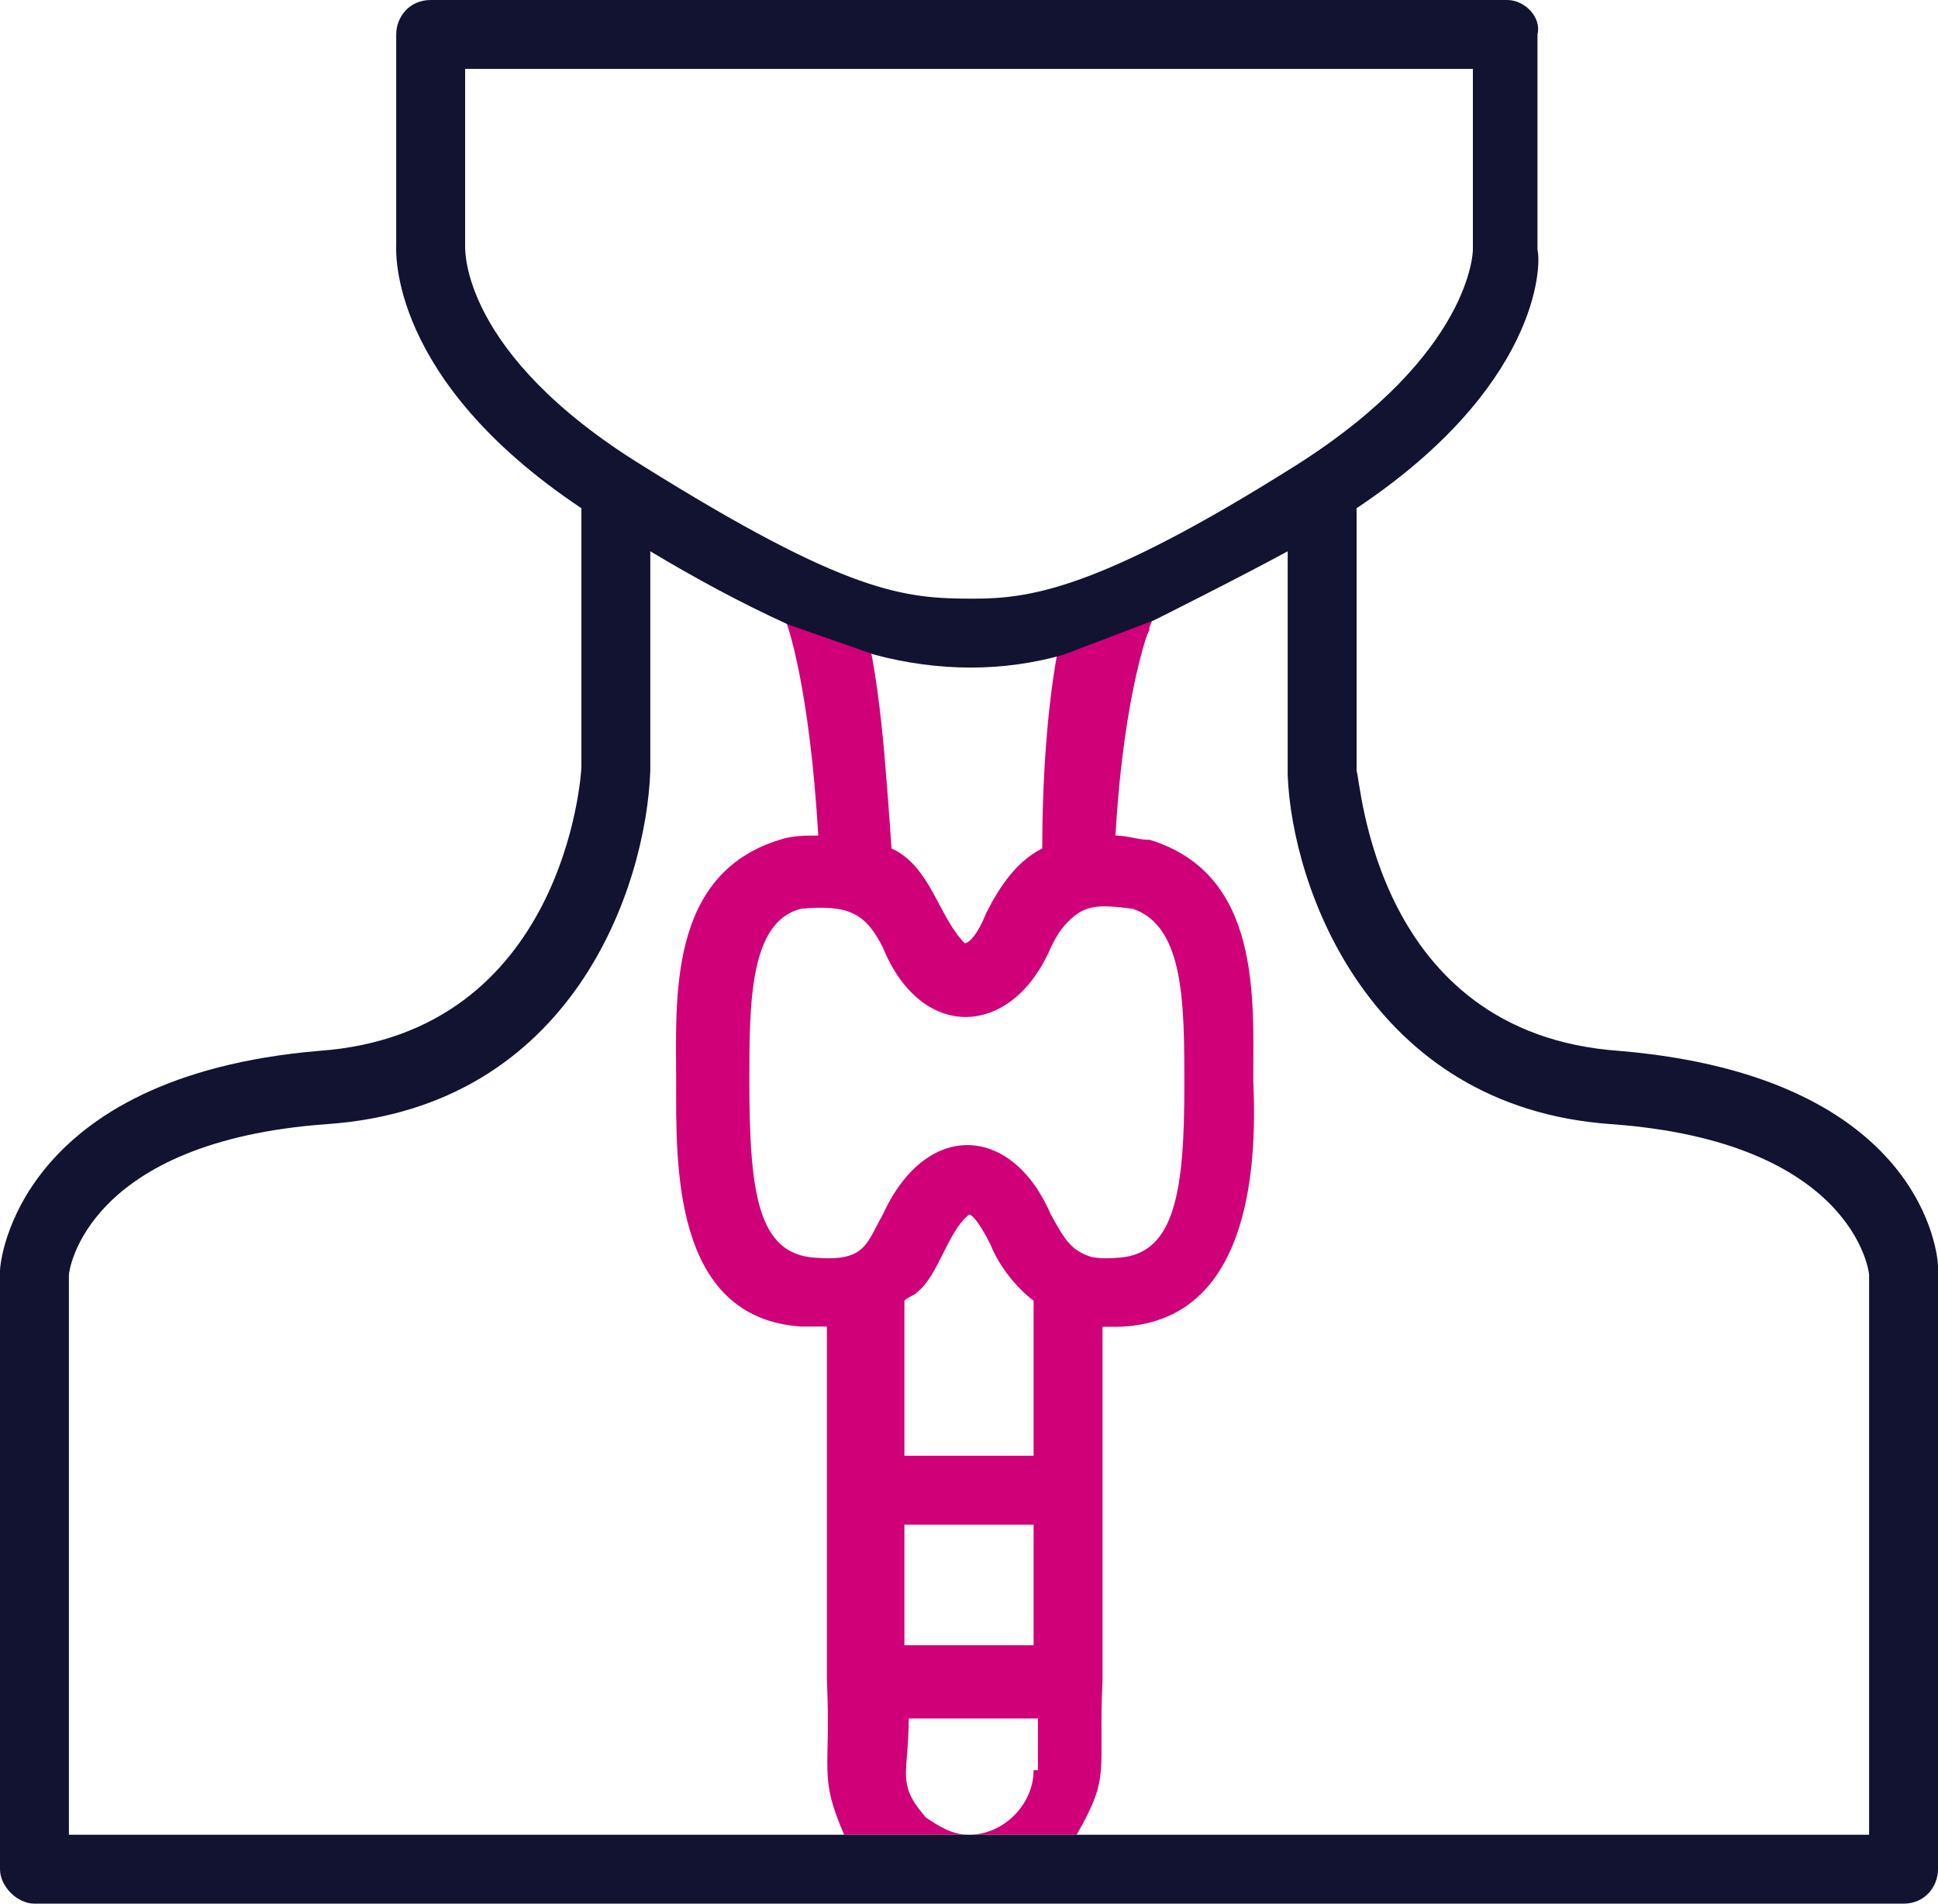
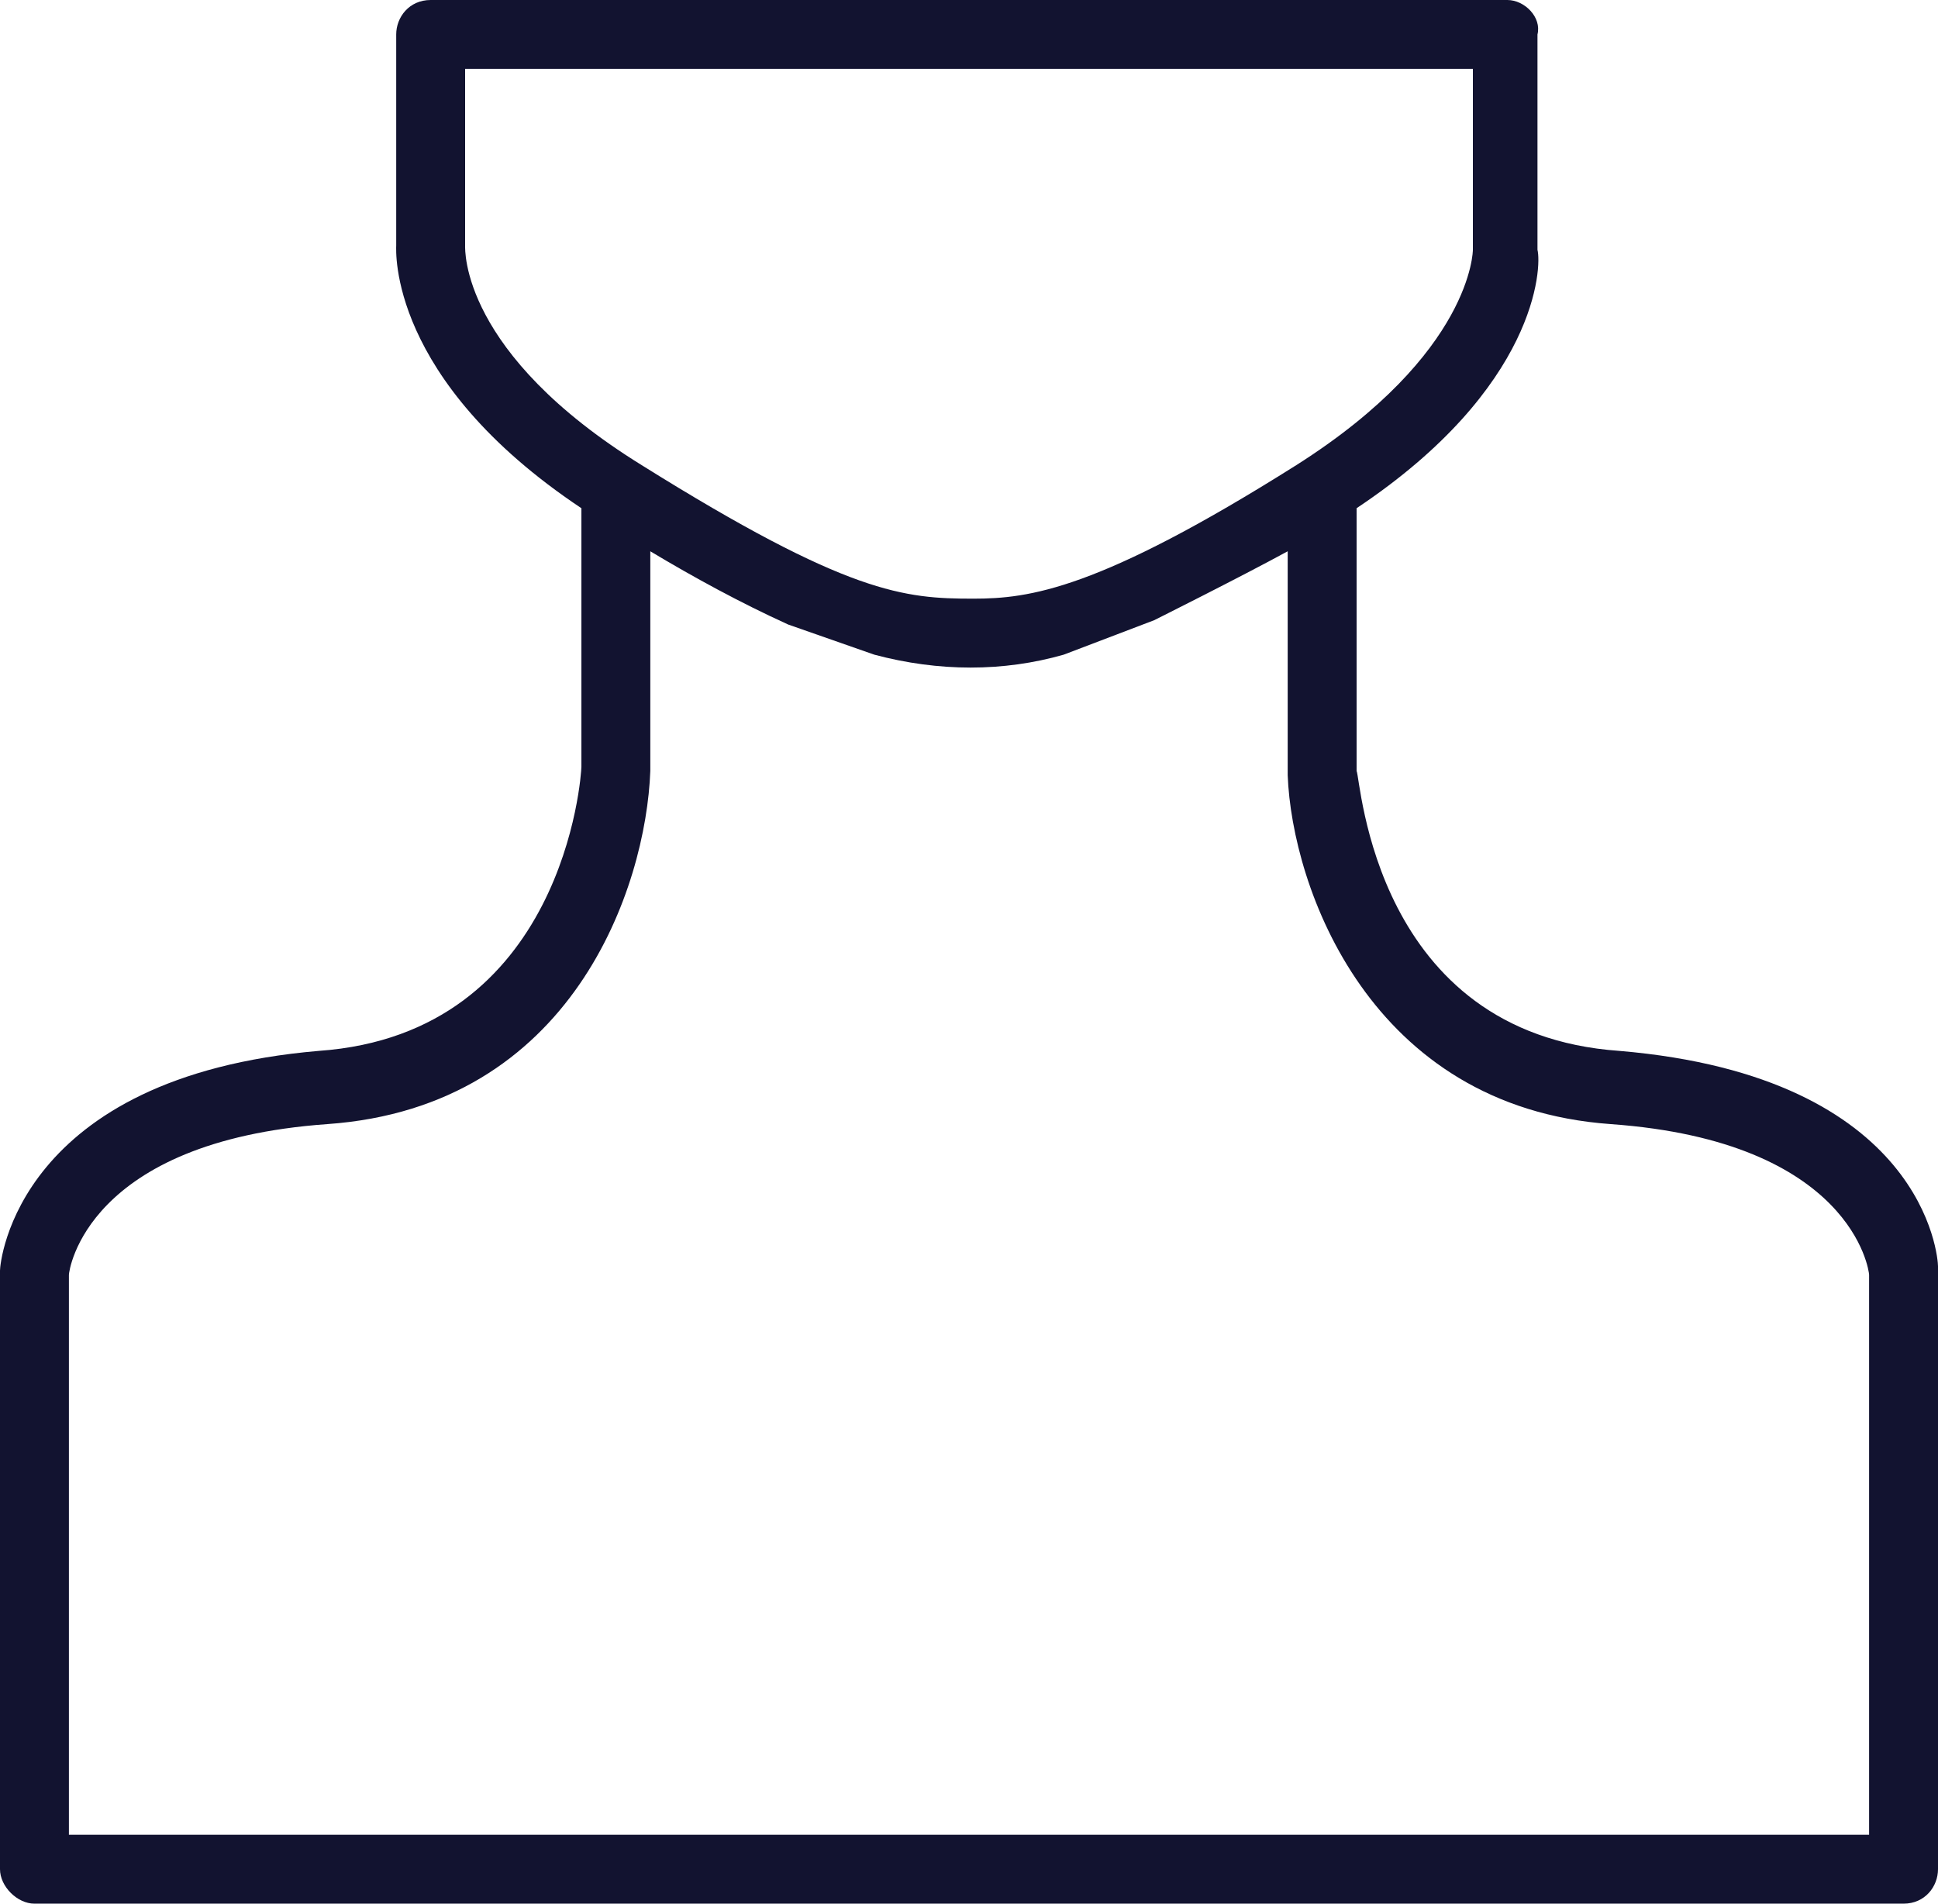
<svg xmlns="http://www.w3.org/2000/svg" id="svg2139" x="0px" y="0px" viewBox="0 0 45 44.2" style="enable-background:new 0 0 45 44.2;" xml:space="preserve">
  <style type="text/css">	.st0{fill:#D00079;}	.st1{fill:#121330;}</style>
  <g>
-     <path class="st0" d="M29.1,25.1c0-1.9,0.2-4.8-2.4-5.6c-0.3,0-0.5-0.1-0.8-0.1c0.2-3.4,0.7-4.6,0.8-4.8l-2.1,0.9   c-0.3,1.5-0.3,2.7-0.4,4.2c-0.6,0.3-1,0.9-1.3,1.5c-0.2,0.5-0.4,0.7-0.5,0.7c-0.6-0.6-0.8-1.8-1.7-2.2c-0.1-1.5-0.2-2.9-0.5-4.4   l-1.8-0.5c0.1,0.2,0.4,1.2,0.6,4.6c-0.3,0-0.6,0-0.9,0.1c-2.6,0.8-2.4,3.7-2.4,5.6c0,1.9-0.1,5.5,2.9,5.7c0.2,0,0.4,0,0.6,0V39   c0.1,2.2-0.2,2.2,0.4,3.6h5.4c0.6-1.4,0.3-1.4,0.4-3.6c0-2.4,0-6.4,0-8.2C29,31,29.2,27.2,29.1,25.1z M24,41.1   c0,0.8-0.7,1.5-1.5,1.5c-0.4,0-0.7-0.2-1-0.4c-0.7-0.8-0.4-1-0.4-2.3h3V41.1z M24,38.2h-3v-2.8h3V38.2z M24,33.8h-3v-3.6   c0.1-0.1,0.2-0.1,0.3-0.2c0.5-0.4,0.7-1.4,1.2-1.8c0.1,0,0.3,0.3,0.5,0.7c0.2,0.5,0.6,1,1,1.3C24,31,24,32.3,24,33.8z M26,29.2   c-1.1,0.1-1.2-0.3-1.6-1c-0.9-2.1-2.9-2.2-3.9,0c-0.4,0.7-0.4,1.1-1.6,1c-1.3-0.1-1.5-1.5-1.5-4.1c0-1.8,0-3.7,1.2-4   c1.1-0.1,1.5,0.1,1.9,0.9c0.9,2.2,3,2.1,3.9,0c0.1-0.2,0.2-0.4,0.4-0.6c0.4-0.4,0.7-0.4,1.5-0.3c1.2,0.4,1.2,2.2,1.2,4.1   C27.5,27.6,27.3,29.1,26,29.2z M29.1,25.1c0-1.9,0.2-4.8-2.4-5.6c-0.3,0-0.5-0.1-0.8-0.1c0.2-3.4,0.7-4.6,0.8-4.8l-2.1,0.9   c-0.3,1.5-0.3,2.7-0.4,4.2c-0.6,0.3-1,0.9-1.3,1.5c-0.2,0.5-0.4,0.7-0.5,0.7c-0.6-0.6-0.8-1.8-1.7-2.2c-0.1-1.5-0.2-2.9-0.5-4.4   l-1.8-0.5c0.1,0.2,0.4,1.2,0.6,4.6c-0.3,0-0.6,0-0.9,0.1c-2.6,0.8-2.4,3.7-2.4,5.6c0,1.9-0.1,5.5,2.9,5.7c0.2,0,0.4,0,0.6,0V39   c0.1,2.2-0.2,2.2,0.4,3.6h5.4c0.6-1.4,0.3-1.4,0.4-3.6c0-2.4,0-6.4,0-8.2C29,31,29.2,27.2,29.1,25.1z M24,41.1   c0,0.8-0.7,1.5-1.5,1.5c-0.4,0-0.7-0.2-1-0.4c-0.7-0.8-0.4-1-0.4-2.3h3V41.1z M24,38.2h-3v-2.8h3V38.2z M24,33.8h-3v-3.6   c0.1-0.1,0.2-0.1,0.3-0.2c0.5-0.4,0.7-1.4,1.2-1.8c0.1,0,0.3,0.3,0.5,0.7c0.2,0.5,0.6,1,1,1.3C24,31,24,32.3,24,33.8z M26,29.2   c-1.1,0.1-1.2-0.3-1.6-1c-0.9-2.1-2.9-2.2-3.9,0c-0.4,0.7-0.4,1.1-1.6,1c-1.3-0.1-1.5-1.5-1.5-4.1c0-1.8,0-3.7,1.2-4   c1.1-0.1,1.5,0.1,1.9,0.9c0.9,2.2,3,2.1,3.9,0c0.1-0.2,0.2-0.4,0.4-0.6c0.4-0.4,0.7-0.4,1.5-0.3c1.2,0.4,1.2,2.2,1.2,4.1   C27.5,27.6,27.3,29.1,26,29.2z M25.6,39c0-2.4,0-6.4,0-8.2c3.4,0.2,3.6-3.6,3.5-5.7c0-1.9,0.2-4.8-2.4-5.6c-0.3,0-0.5-0.1-0.8-0.1   c0.2-3.4,0.8-4.9,0.9-5.1l-2.2,0.6c-0.3,1.5-0.4,3.3-0.4,4.9c-0.6,0.3-1,0.9-1.3,1.5c-0.2,0.5-0.4,0.7-0.5,0.7   c-0.6-0.6-0.8-1.8-1.7-2.2c-0.1-1.5-0.2-3.3-0.5-4.8l-2-0.7c0.1,0.2,0.6,1.7,0.8,5.1c-0.3,0-0.6,0-0.9,0.1   c-2.6,0.8-2.4,3.7-2.4,5.6c0,1.9-0.1,5.5,2.9,5.7c0.2,0,0.4,0,0.6,0V39c0.1,2.2-0.2,2.2,0.4,3.6h5.4C25.8,41.2,25.5,41.2,25.6,39z    M24,41.1c0,0.8-0.7,1.5-1.5,1.5c-0.4,0-0.7-0.2-1-0.4c-0.7-0.8-0.4-1-0.4-2.3h3V41.1z M24,38.2h-3v-2.8h3V38.2z M24,33.8h-3v-3.6   c0.1-0.1,0.2-0.1,0.3-0.2c0.5-0.4,0.7-1.4,1.2-1.8c0.1,0,0.3,0.3,0.5,0.7c0.2,0.5,0.6,1,1,1.3C24,31,24,32.3,24,33.8z M24.4,28.2   c-0.9-2.1-2.9-2.2-3.9,0c-0.4,0.7-0.4,1.1-1.6,1c-1.3-0.1-1.5-1.5-1.5-4.1c0-1.8,0-3.7,1.2-4c1.1-0.1,1.5,0.1,1.9,0.9   c0.9,2.2,3,2.1,3.9,0c0.1-0.2,0.2-0.4,0.4-0.6c0.4-0.4,0.7-0.4,1.5-0.3c1.2,0.4,1.2,2.2,1.2,4.1c0,2.5-0.2,4-1.5,4.1   C24.9,29.2,24.8,28.9,24.4,28.2z" />
    <path class="st1" d="M37.6,24.4c-5.7-0.4-6-6.3-6.1-6.5v-6.1c4.2-2.8,4.3-5.6,4.2-6V0.8C35.8,0.4,35.4,0,35,0H10   C9.5,0,9.2,0.4,9.2,0.8l0,4.9c0,0.1-0.2,3.1,4.3,6.1v6c0,0.2-0.4,6.2-6.1,6.6C0.4,25,0,29.3,0,29.5v13.9c0,0.4,0.4,0.8,0.8,0.8   l43.4,0c0.5,0,0.8-0.4,0.8-0.8v-14C45,29.2,44.7,25,37.6,24.4z M10.8,5.7V1.6h23.4v4.2c0,0,0,2.4-4.1,5c-4.6,2.9-6.2,3.1-7.5,3.1   c-1.6,0-2.9-0.1-7.7-3.1C10.7,8.2,10.8,5.8,10.8,5.7z M43.4,42.6l-17.8,0H1.6l0-13c0-0.1,0.4-3.1,6-3.5c5.7-0.4,7.4-5.5,7.5-8.2   v-5.1c1,0.6,2.1,1.2,3.2,1.7l2,0.7l0,0c1.5,0.4,3,0.4,4.4,0l2.1-0.8c0,0,2-1,3.1-1.6v5.2c0.1,2.6,1.9,7.7,7.5,8.1   c5.6,0.4,6,3.4,6,3.5V42.6z" />
  </g>
</svg>